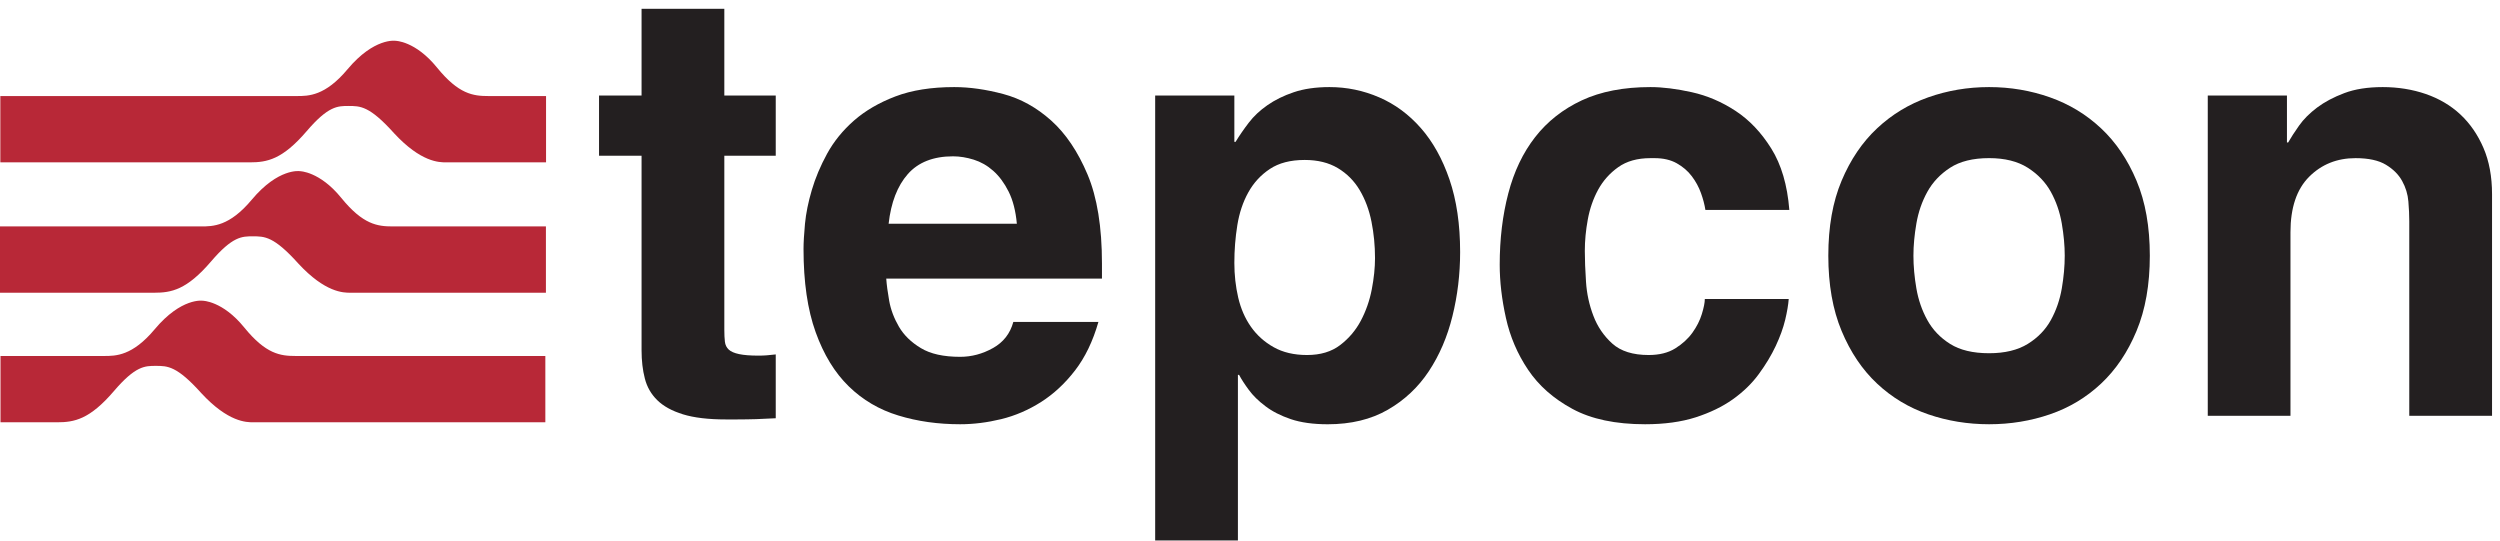
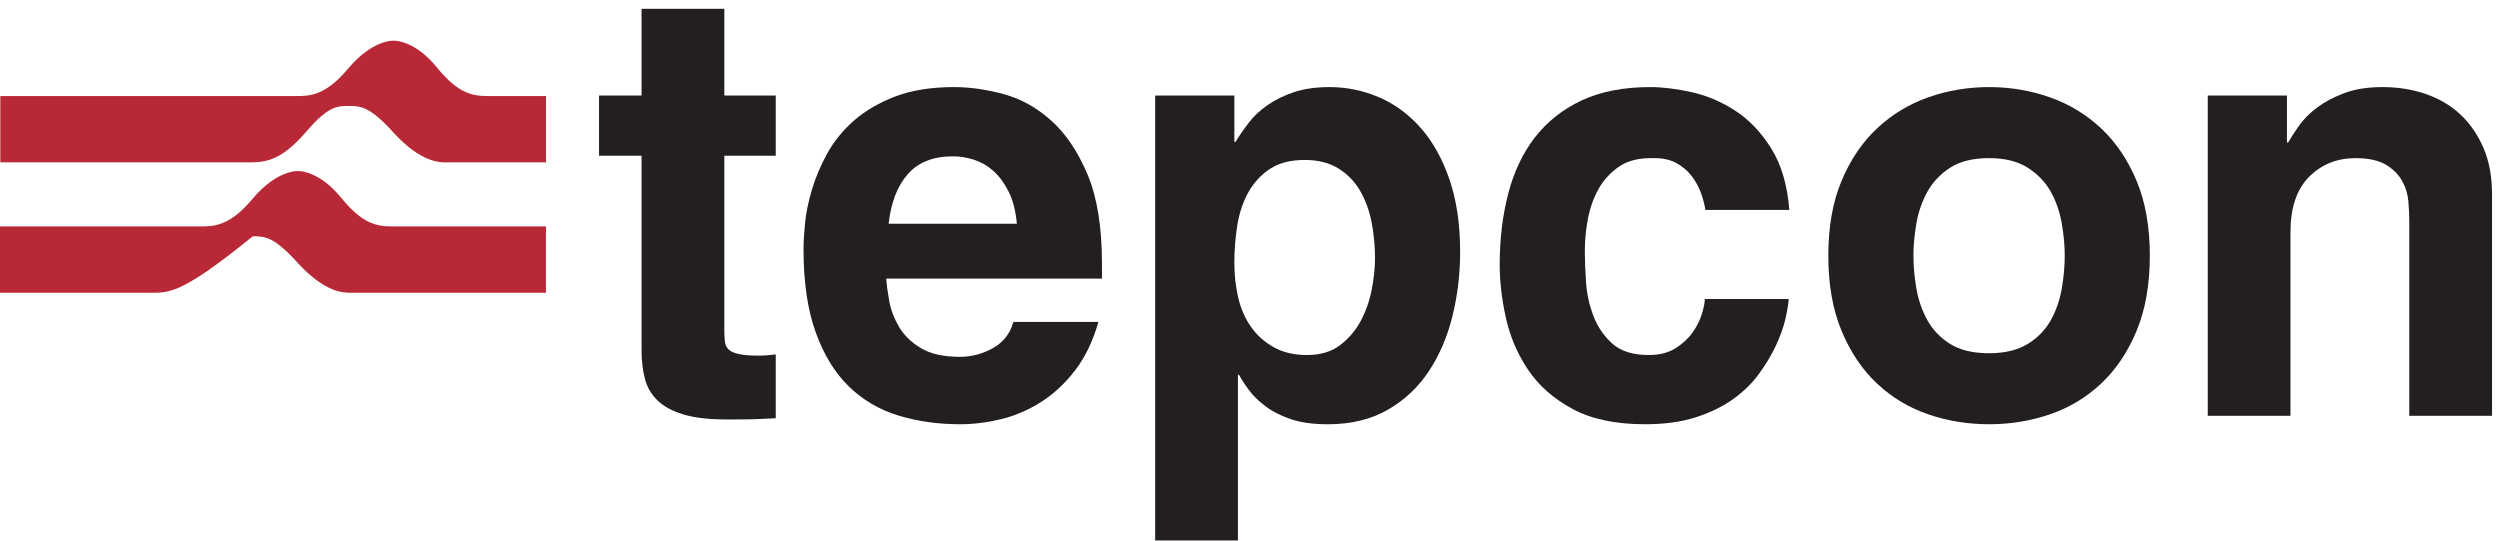
<svg xmlns="http://www.w3.org/2000/svg" width="100%" height="100%" viewBox="0 0 559 121" version="1.1" xml:space="preserve" style="fill-rule:evenodd;clip-rule:evenodd;stroke-linejoin:round;stroke-miterlimit:2;">
  <g transform="matrix(4.167,0,0,4.167,0,0)">
    <path d="M32.144,5.126L34.426,5.126L34.426,0.474L38.867,0.474L38.867,5.126L41.626,5.126L41.626,8.357L38.867,8.357L38.867,17.693C38.867,17.952 38.877,18.167 38.898,18.339C38.919,18.512 38.988,18.652 39.105,18.76C39.221,18.867 39.405,18.948 39.66,19.001C39.914,19.056 40.263,19.083 40.707,19.083C40.855,19.083 41.002,19.077 41.15,19.066C41.298,19.056 41.457,19.04 41.626,19.018L41.626,22.443C41.267,22.464 40.918,22.48 40.58,22.491C40.241,22.5 39.893,22.507 39.533,22.507L38.961,22.507C38.011,22.507 37.238,22.415 36.647,22.232C36.055,22.049 35.595,21.795 35.268,21.473C34.939,21.15 34.717,20.763 34.602,20.31C34.484,19.858 34.426,19.352 34.426,18.792L34.426,8.357L32.144,8.357" style="fill:rgb(35,31,32);fill-rule:nonzero;" />
    <path d="M59.131,14.139C59.131,12.179 58.873,10.585 58.355,9.358C57.836,8.13 57.187,7.167 56.404,6.466C55.622,5.766 54.766,5.293 53.835,5.045C52.904,4.797 52.027,4.673 51.204,4.673C49.977,4.673 48.925,4.84 48.047,5.174C47.17,5.508 46.431,5.94 45.828,6.466C45.226,6.995 44.745,7.586 44.384,8.244C44.025,8.901 43.751,9.551 43.561,10.199C43.37,10.844 43.249,11.448 43.195,12.007C43.143,12.568 43.117,13.02 43.117,13.365C43.117,15.13 43.333,16.617 43.767,17.823C44.2,19.029 44.792,19.998 45.543,20.73C46.293,21.462 47.181,21.985 48.207,22.296C49.231,22.61 50.336,22.765 51.521,22.765C52.24,22.765 52.974,22.673 53.725,22.491C54.475,22.307 55.189,22 55.865,21.57C56.542,21.139 57.149,20.575 57.689,19.874C58.228,19.174 58.646,18.307 58.941,17.274L54.375,17.274C54.206,17.898 53.84,18.367 53.28,18.678C52.72,18.992 52.133,19.147 51.521,19.147C50.632,19.147 49.93,18.992 49.412,18.678C48.894,18.367 48.502,17.985 48.237,17.532C47.974,17.08 47.799,16.617 47.714,16.143C47.629,15.668 47.578,15.271 47.556,14.948L59.131,14.948L59.131,14.139ZM47.683,12.007C47.81,10.866 48.153,9.978 48.713,9.341C49.273,8.707 50.083,8.388 51.14,8.388C51.5,8.388 51.87,8.449 52.25,8.567C52.63,8.686 52.98,8.884 53.296,9.165C53.613,9.445 53.889,9.816 54.121,10.279C54.354,10.742 54.502,11.319 54.564,12.007L47.683,12.007Z" style="fill:rgb(35,31,32);fill-rule:nonzero;" />
    <path d="M77.779,9.632C77.399,8.524 76.886,7.603 76.241,6.871C75.595,6.137 74.851,5.588 74.005,5.223C73.159,4.857 72.271,4.673 71.341,4.673C70.601,4.673 69.962,4.766 69.423,4.949C68.882,5.131 68.414,5.363 68.011,5.643C67.609,5.922 67.276,6.235 67.012,6.58C66.748,6.924 66.51,7.269 66.299,7.614L66.235,7.614L66.235,5.126L61.986,5.126L61.986,29L66.426,29L66.426,20.116L66.489,20.116C66.616,20.354 66.79,20.623 67.012,20.923C67.234,21.226 67.53,21.517 67.901,21.795C68.27,22.077 68.725,22.308 69.263,22.491C69.802,22.673 70.464,22.766 71.246,22.766C72.493,22.766 73.567,22.506 74.464,21.99C75.363,21.474 76.098,20.784 76.669,19.922C77.24,19.061 77.664,18.076 77.937,16.966C78.212,15.857 78.35,14.71 78.35,13.526C78.35,12.04 78.159,10.742 77.779,9.632ZM73.609,15.529C73.492,16.131 73.296,16.692 73.022,17.209C72.748,17.726 72.377,18.162 71.912,18.517C71.447,18.873 70.855,19.05 70.136,19.05C69.438,19.05 68.841,18.91 68.343,18.629C67.847,18.351 67.44,17.984 67.123,17.532C66.806,17.08 66.579,16.557 66.441,15.964C66.304,15.373 66.235,14.752 66.235,14.108C66.235,13.417 66.288,12.745 66.394,12.087C66.499,11.432 66.695,10.843 66.981,10.328C67.266,9.811 67.652,9.391 68.138,9.068C68.625,8.745 69.248,8.583 70.009,8.583C70.707,8.583 71.298,8.728 71.785,9.019C72.271,9.31 72.664,9.703 72.959,10.198C73.253,10.694 73.466,11.258 73.593,11.894C73.72,12.53 73.783,13.181 73.783,13.849C73.783,14.366 73.725,14.925 73.609,15.529Z" style="fill:rgb(35,31,32);fill-rule:nonzero;" />
    <path d="M91.511,11.264C91.468,10.984 91.39,10.683 91.273,10.359C91.157,10.036 90.993,9.735 90.782,9.456C90.57,9.175 90.3,8.944 89.972,8.76C89.644,8.577 89.249,8.486 88.784,8.486L88.562,8.486C87.863,8.486 87.288,8.647 86.834,8.97C86.378,9.294 86.019,9.697 85.754,10.182C85.491,10.667 85.306,11.199 85.2,11.781C85.093,12.362 85.041,12.923 85.041,13.461C85.041,13.935 85.062,14.49 85.105,15.125C85.146,15.76 85.279,16.369 85.502,16.95C85.722,17.532 86.062,18.027 86.515,18.436C86.97,18.846 87.621,19.05 88.466,19.05C89.038,19.05 89.513,18.932 89.894,18.695C90.273,18.459 90.581,18.178 90.814,17.854C91.045,17.532 91.214,17.198 91.32,16.853C91.425,16.509 91.48,16.239 91.48,16.046L95.982,16.046C95.96,16.347 95.898,16.719 95.793,17.16C95.687,17.602 95.517,18.07 95.285,18.565C95.052,19.061 94.751,19.562 94.38,20.068C94.011,20.574 93.545,21.026 92.986,21.425C92.425,21.823 91.758,22.146 90.988,22.394C90.215,22.641 89.312,22.765 88.275,22.765C86.691,22.765 85.39,22.491 84.376,21.941C83.361,21.392 82.568,20.692 81.997,19.842C81.425,18.991 81.029,18.065 80.808,17.063C80.585,16.062 80.474,15.109 80.474,14.204C80.474,12.826 80.627,11.55 80.935,10.377C81.241,9.202 81.722,8.195 82.377,7.355C83.033,6.515 83.868,5.858 84.882,5.384C85.898,4.911 87.124,4.673 88.562,4.673C89.216,4.673 89.957,4.765 90.782,4.948C91.607,5.131 92.388,5.465 93.128,5.95C93.868,6.434 94.507,7.107 95.046,7.969C95.585,8.831 95.909,9.929 96.015,11.264L91.511,11.264Z" style="fill:rgb(35,31,32);fill-rule:nonzero;" />
    <path d="M114.646,9.698C114.171,8.566 113.536,7.629 112.742,6.886C111.951,6.143 111.036,5.589 110,5.223C108.964,4.857 107.875,4.673 106.734,4.673C105.592,4.673 104.503,4.857 103.467,5.223C102.431,5.589 101.518,6.143 100.725,6.886C99.93,7.629 99.296,8.566 98.82,9.698C98.344,10.829 98.107,12.169 98.107,13.719C98.107,15.27 98.344,16.617 98.82,17.758C99.296,18.899 99.93,19.841 100.725,20.585C101.518,21.328 102.431,21.877 103.467,22.232C104.503,22.588 105.592,22.765 106.734,22.765C107.875,22.765 108.964,22.588 110,22.232C111.036,21.877 111.951,21.328 112.742,20.585C113.536,19.841 114.171,18.899 114.646,17.758C115.122,16.617 115.359,15.27 115.359,13.719C115.359,12.169 115.122,10.829 114.646,9.698ZM110.635,15.48C110.529,16.094 110.333,16.66 110.048,17.176C109.762,17.693 109.35,18.12 108.811,18.453C108.271,18.787 107.58,18.954 106.734,18.954C105.867,18.954 105.169,18.787 104.641,18.453C104.111,18.12 103.705,17.693 103.42,17.176C103.134,16.66 102.939,16.094 102.833,15.48C102.727,14.867 102.674,14.279 102.674,13.719C102.674,13.181 102.727,12.605 102.833,11.992C102.939,11.377 103.134,10.812 103.42,10.295C103.705,9.778 104.111,9.347 104.641,9.002C105.169,8.659 105.867,8.485 106.734,8.485C107.58,8.485 108.271,8.659 108.811,9.002C109.35,9.347 109.762,9.778 110.048,10.295C110.333,10.812 110.529,11.377 110.635,11.992C110.74,12.605 110.793,13.181 110.793,13.719C110.793,14.279 110.74,14.867 110.635,15.48Z" style="fill:rgb(35,31,32);fill-rule:nonzero;" />
    <path d="M129.281,22.313L129.281,11.878C129.281,11.555 129.266,11.2 129.233,10.812C129.201,10.424 129.091,10.058 128.899,9.713C128.711,9.369 128.42,9.078 128.029,8.841C127.638,8.604 127.093,8.486 126.396,8.486C125.402,8.486 124.572,8.82 123.906,9.487C123.24,10.155 122.906,11.146 122.906,12.459L122.906,22.313L118.468,22.313L118.468,5.127L122.717,5.127L122.717,7.646L122.781,7.646C122.928,7.387 123.124,7.086 123.367,6.741C123.609,6.397 123.934,6.074 124.334,5.772C124.736,5.471 125.222,5.212 125.793,4.997C126.363,4.781 127.051,4.673 127.855,4.673C128.679,4.673 129.451,4.798 130.17,5.045C130.888,5.294 131.507,5.659 132.025,6.144C132.543,6.628 132.955,7.226 133.262,7.937C133.568,8.647 133.722,9.477 133.722,10.424L133.722,22.313L129.281,22.313Z" style="fill:rgb(35,31,32);fill-rule:nonzero;" />
    <path d="M0.018,5.154L15.928,5.154C16.555,5.154 17.447,5.152 18.645,3.721C20.075,2.012 21.215,2.189 21.215,2.189C21.215,2.189 22.283,2.189 23.447,3.622C24.611,5.055 25.387,5.154 26.212,5.154L29.301,5.154L29.301,8.712C29.301,8.712 24.098,8.713 23.932,8.712C23.567,8.712 22.589,8.71 21.142,7.145C19.826,5.682 19.335,5.686 18.695,5.686C18.121,5.686 17.613,5.686 16.462,7.032C15.152,8.563 14.328,8.712 13.406,8.712L0.018,8.712L0.018,5.154Z" style="fill:rgb(184,40,55);fill-rule:nonzero;" />
-     <path d="M0,12.15L10.793,12.15C11.42,12.15 12.313,12.148 13.509,10.716C14.94,9.007 16.081,9.184 16.081,9.184C16.081,9.184 17.147,9.184 18.312,10.618C19.476,12.05 20.252,12.15 21.077,12.15L29.294,12.15L29.294,15.708C29.294,15.708 18.963,15.709 18.797,15.708C18.433,15.708 17.454,15.707 16.007,14.14C14.69,12.677 14.2,12.681 13.56,12.681C12.985,12.681 12.478,12.681 11.327,14.028C10.017,15.559 9.192,15.708 8.271,15.708L0,15.708L0,12.15Z" style="fill:rgb(184,40,55);fill-rule:nonzero;" />
-     <path d="M0.027,19.102L5.585,19.102C6.212,19.102 7.104,19.1 8.301,17.668C9.732,15.959 10.872,16.137 10.872,16.137C10.872,16.137 11.94,16.137 13.104,17.57C14.267,19.002 15.044,19.102 15.868,19.102L29.263,19.102L29.263,22.66C29.263,22.66 13.755,22.661 13.589,22.66C13.224,22.66 12.245,22.658 10.799,21.093C9.483,19.629 8.991,19.633 8.351,19.633C7.777,19.633 7.269,19.633 6.118,20.98C4.809,22.511 3.984,22.66 3.063,22.66L0.027,22.66L0.027,19.102Z" style="fill:rgb(184,40,55);fill-rule:nonzero;" />
+     <path d="M0,12.15L10.793,12.15C11.42,12.15 12.313,12.148 13.509,10.716C14.94,9.007 16.081,9.184 16.081,9.184C16.081,9.184 17.147,9.184 18.312,10.618C19.476,12.05 20.252,12.15 21.077,12.15L29.294,12.15L29.294,15.708C29.294,15.708 18.963,15.709 18.797,15.708C18.433,15.708 17.454,15.707 16.007,14.14C14.69,12.677 14.2,12.681 13.56,12.681C10.017,15.559 9.192,15.708 8.271,15.708L0,15.708L0,12.15Z" style="fill:rgb(184,40,55);fill-rule:nonzero;" />
  </g>
</svg>